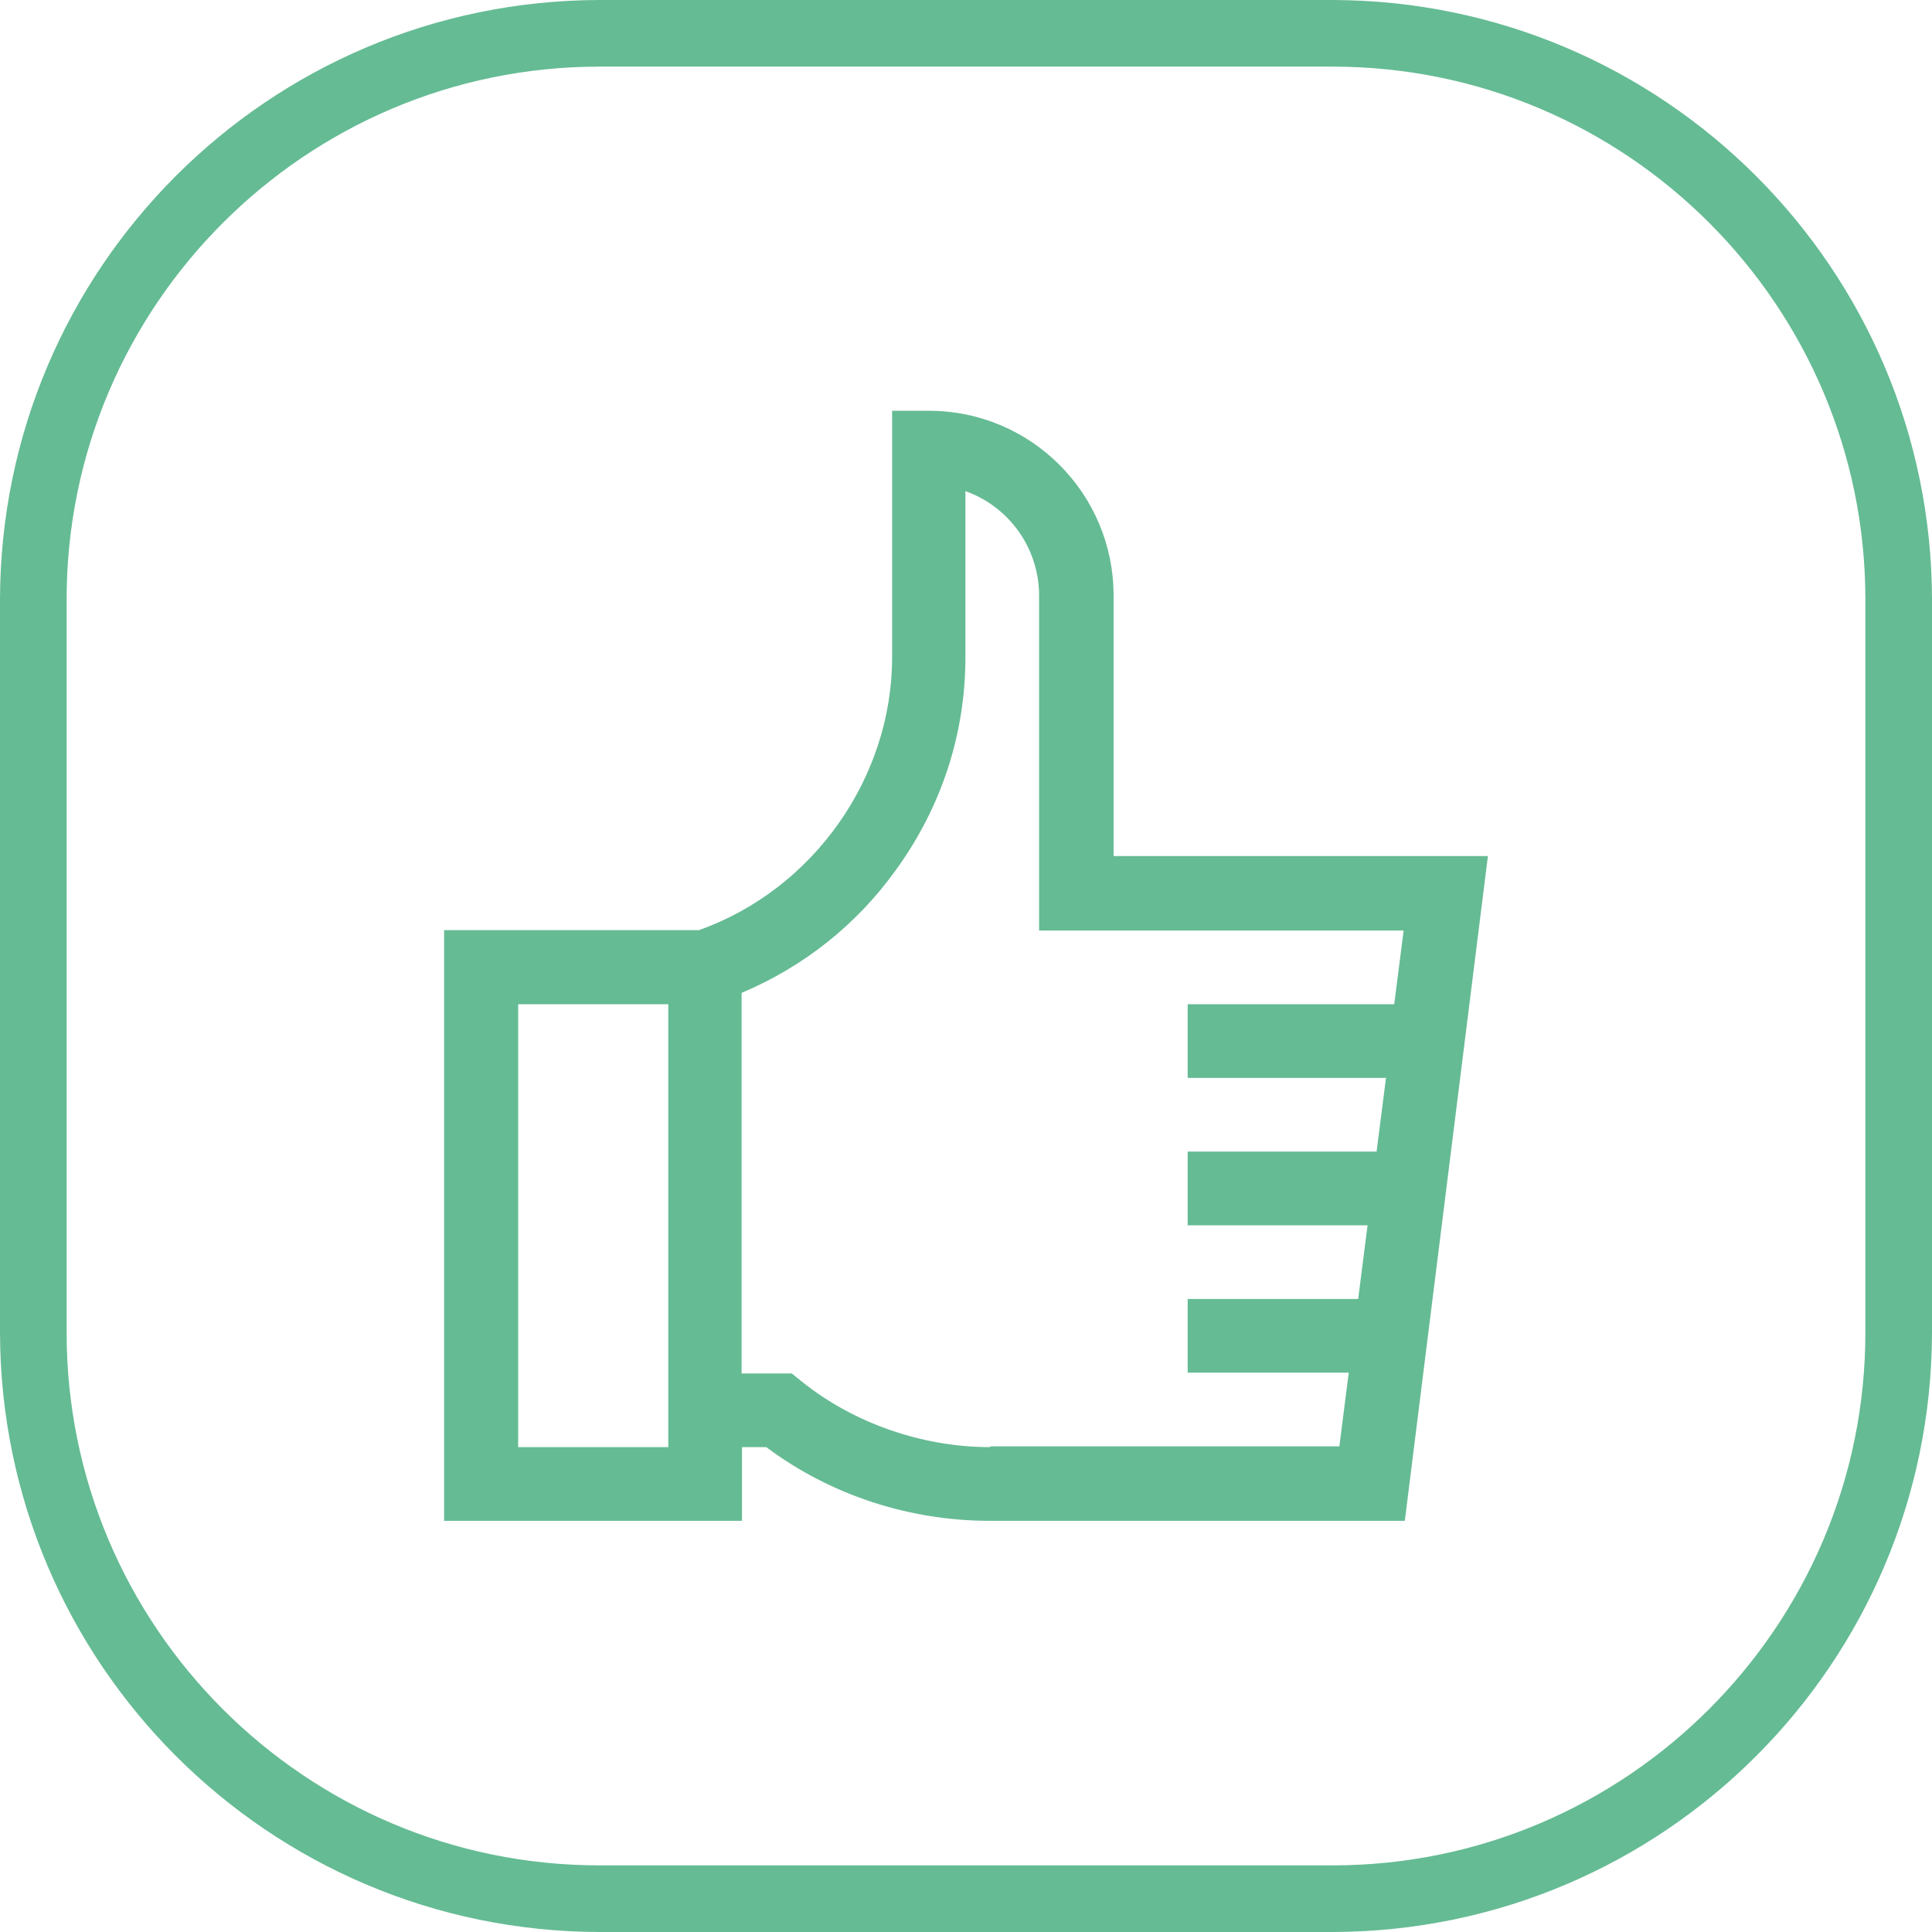
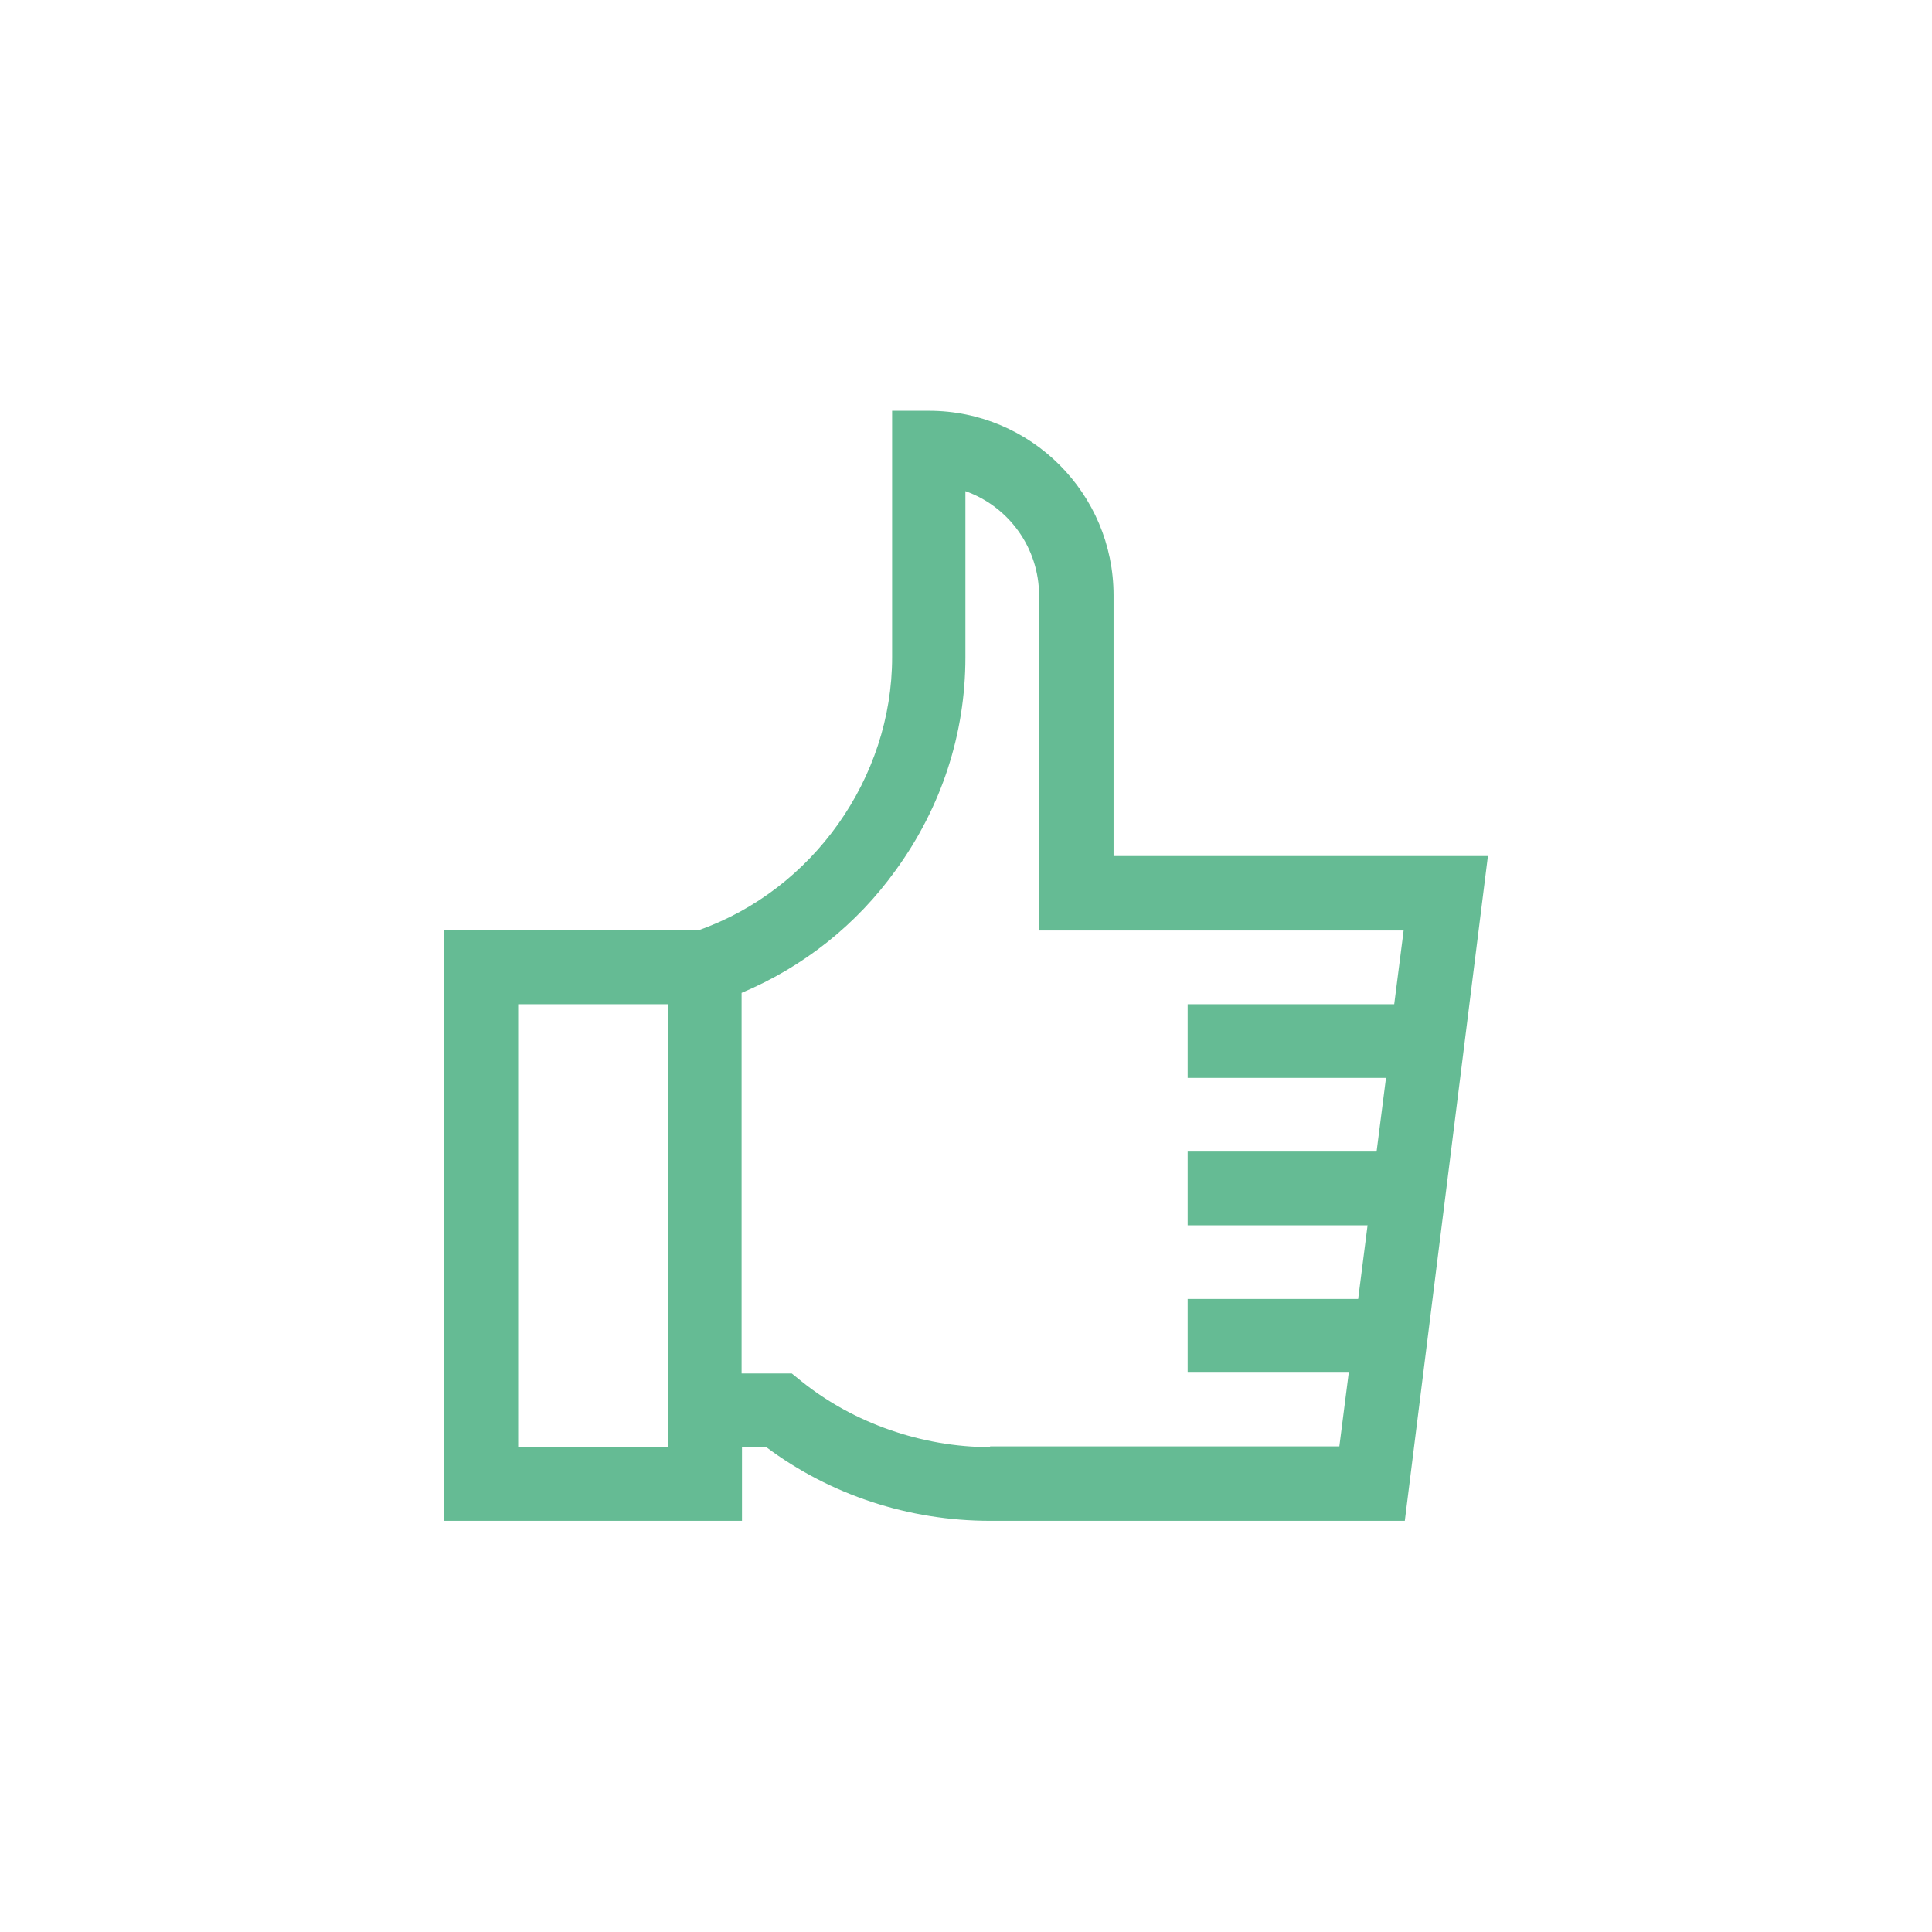
<svg xmlns="http://www.w3.org/2000/svg" version="1.1" id="Capa_1" x="0px" y="0px" viewBox="0 0 492.9 492.9" style="enable-background:new 0 0 492.9 492.9;" xml:space="preserve">
  <style type="text/css">
	.st0{fill:#65BB94;}
</style>
-   <path class="st0" d="M340,492.9H152.9C68.5,492.7,0.2,424.3,0,340V152.9C0.2,68.5,68.5,0.2,152.9,0H340  c84.3,0.2,152.7,68.5,152.9,152.9V340C492.7,424.4,424.4,492.7,340,492.9z M152.9,17C78,17,17,78,17,152.9V340  c0,75,61,135.9,135.9,135.9H340c74.9,0,135.9-61,135.9-135.9V152.9C475.9,78,415,17,340,17H152.9z" />
  <path class="st0" d="M284.1,218.5v-66.6c0-26-21.1-47.1-47.1-47.1h-9.4l0,62.9c0,30.8-20.2,59.3-49.3,69.6h-65v150.7h76v-18.8h6.2  c16.3,12.2,36.4,18.8,57.1,18.8h105.8l21.2-169.6H284.1z M170.5,369.2h-38.3V256.2h38.3V369.2z M252.6,369.2  c-17.3,0-34.8-6.1-48-16.7l-2.6-2.1h-12.8v-97.1c15.7-6.6,29.3-17.3,39.4-31.4c11.6-16,17.7-34.7,17.7-54.2l0-42.4  c11,3.9,18.8,14.4,18.8,26.7v85.4h93l-2.4,18.8H303V275h50.6l-2.4,18.8H303v18.8h45.9l-2.4,18.8H303v18.8h41.1l-2.4,18.8H252.6z" />
</svg>